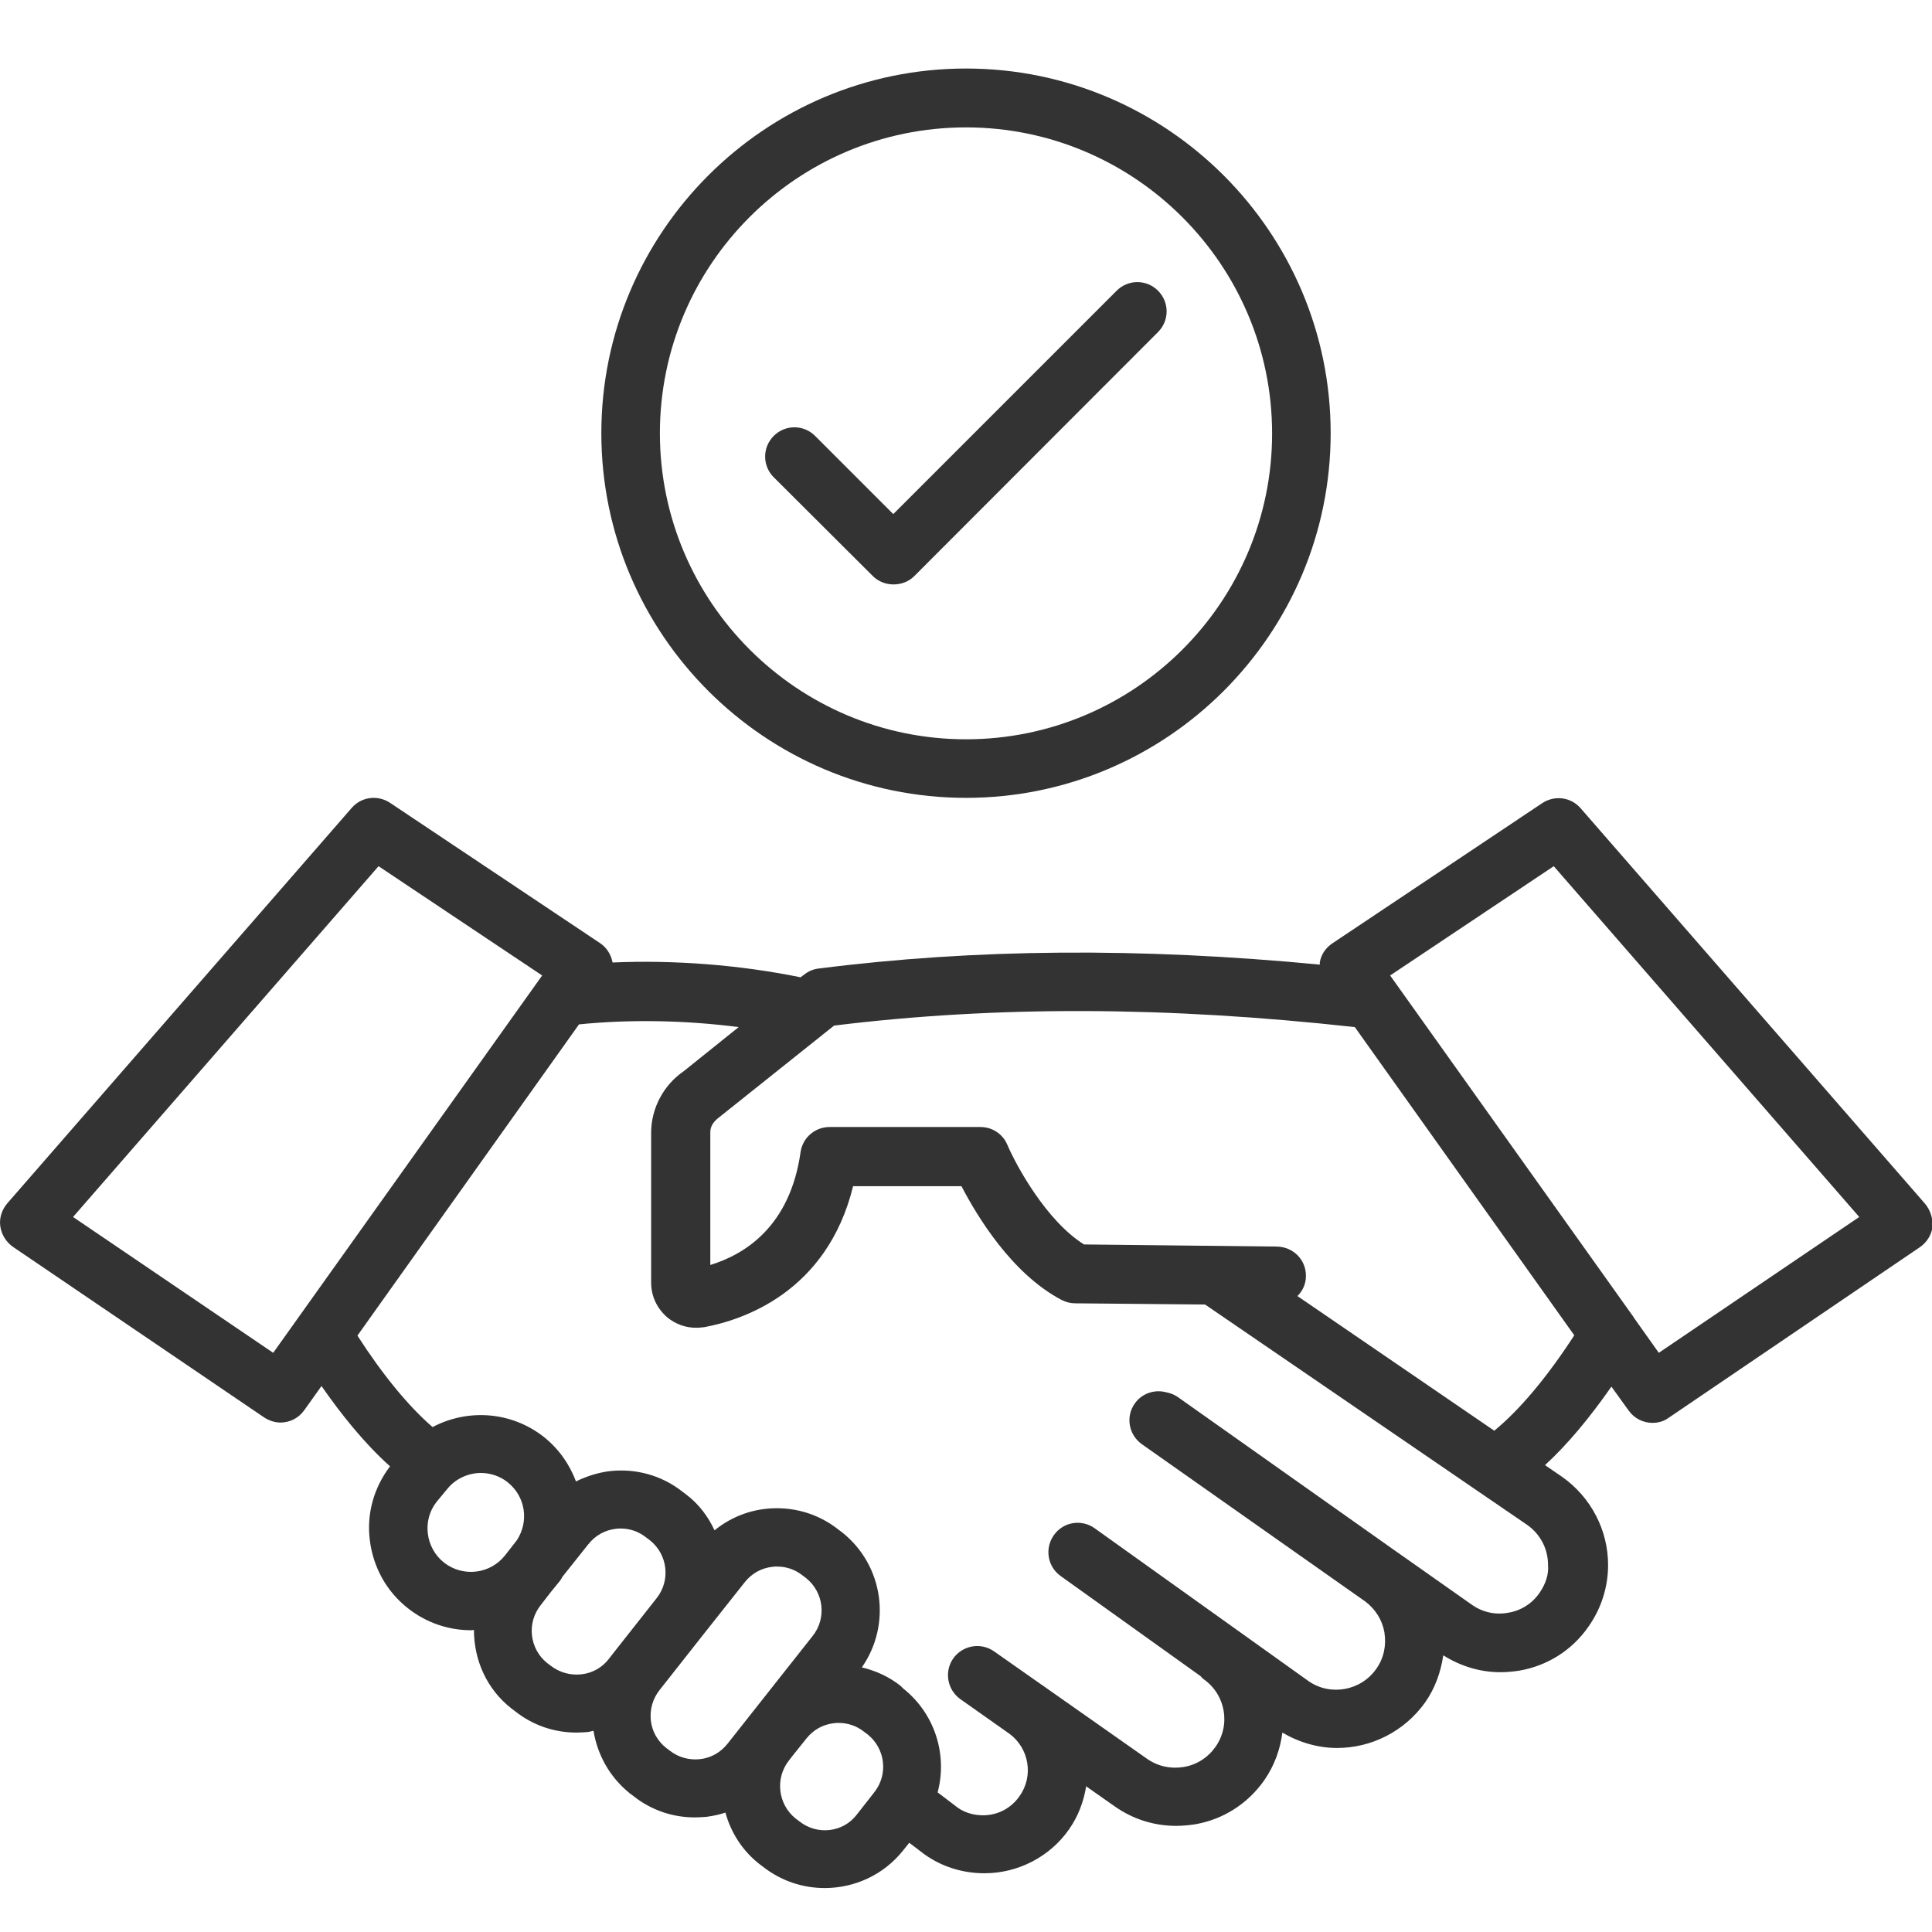
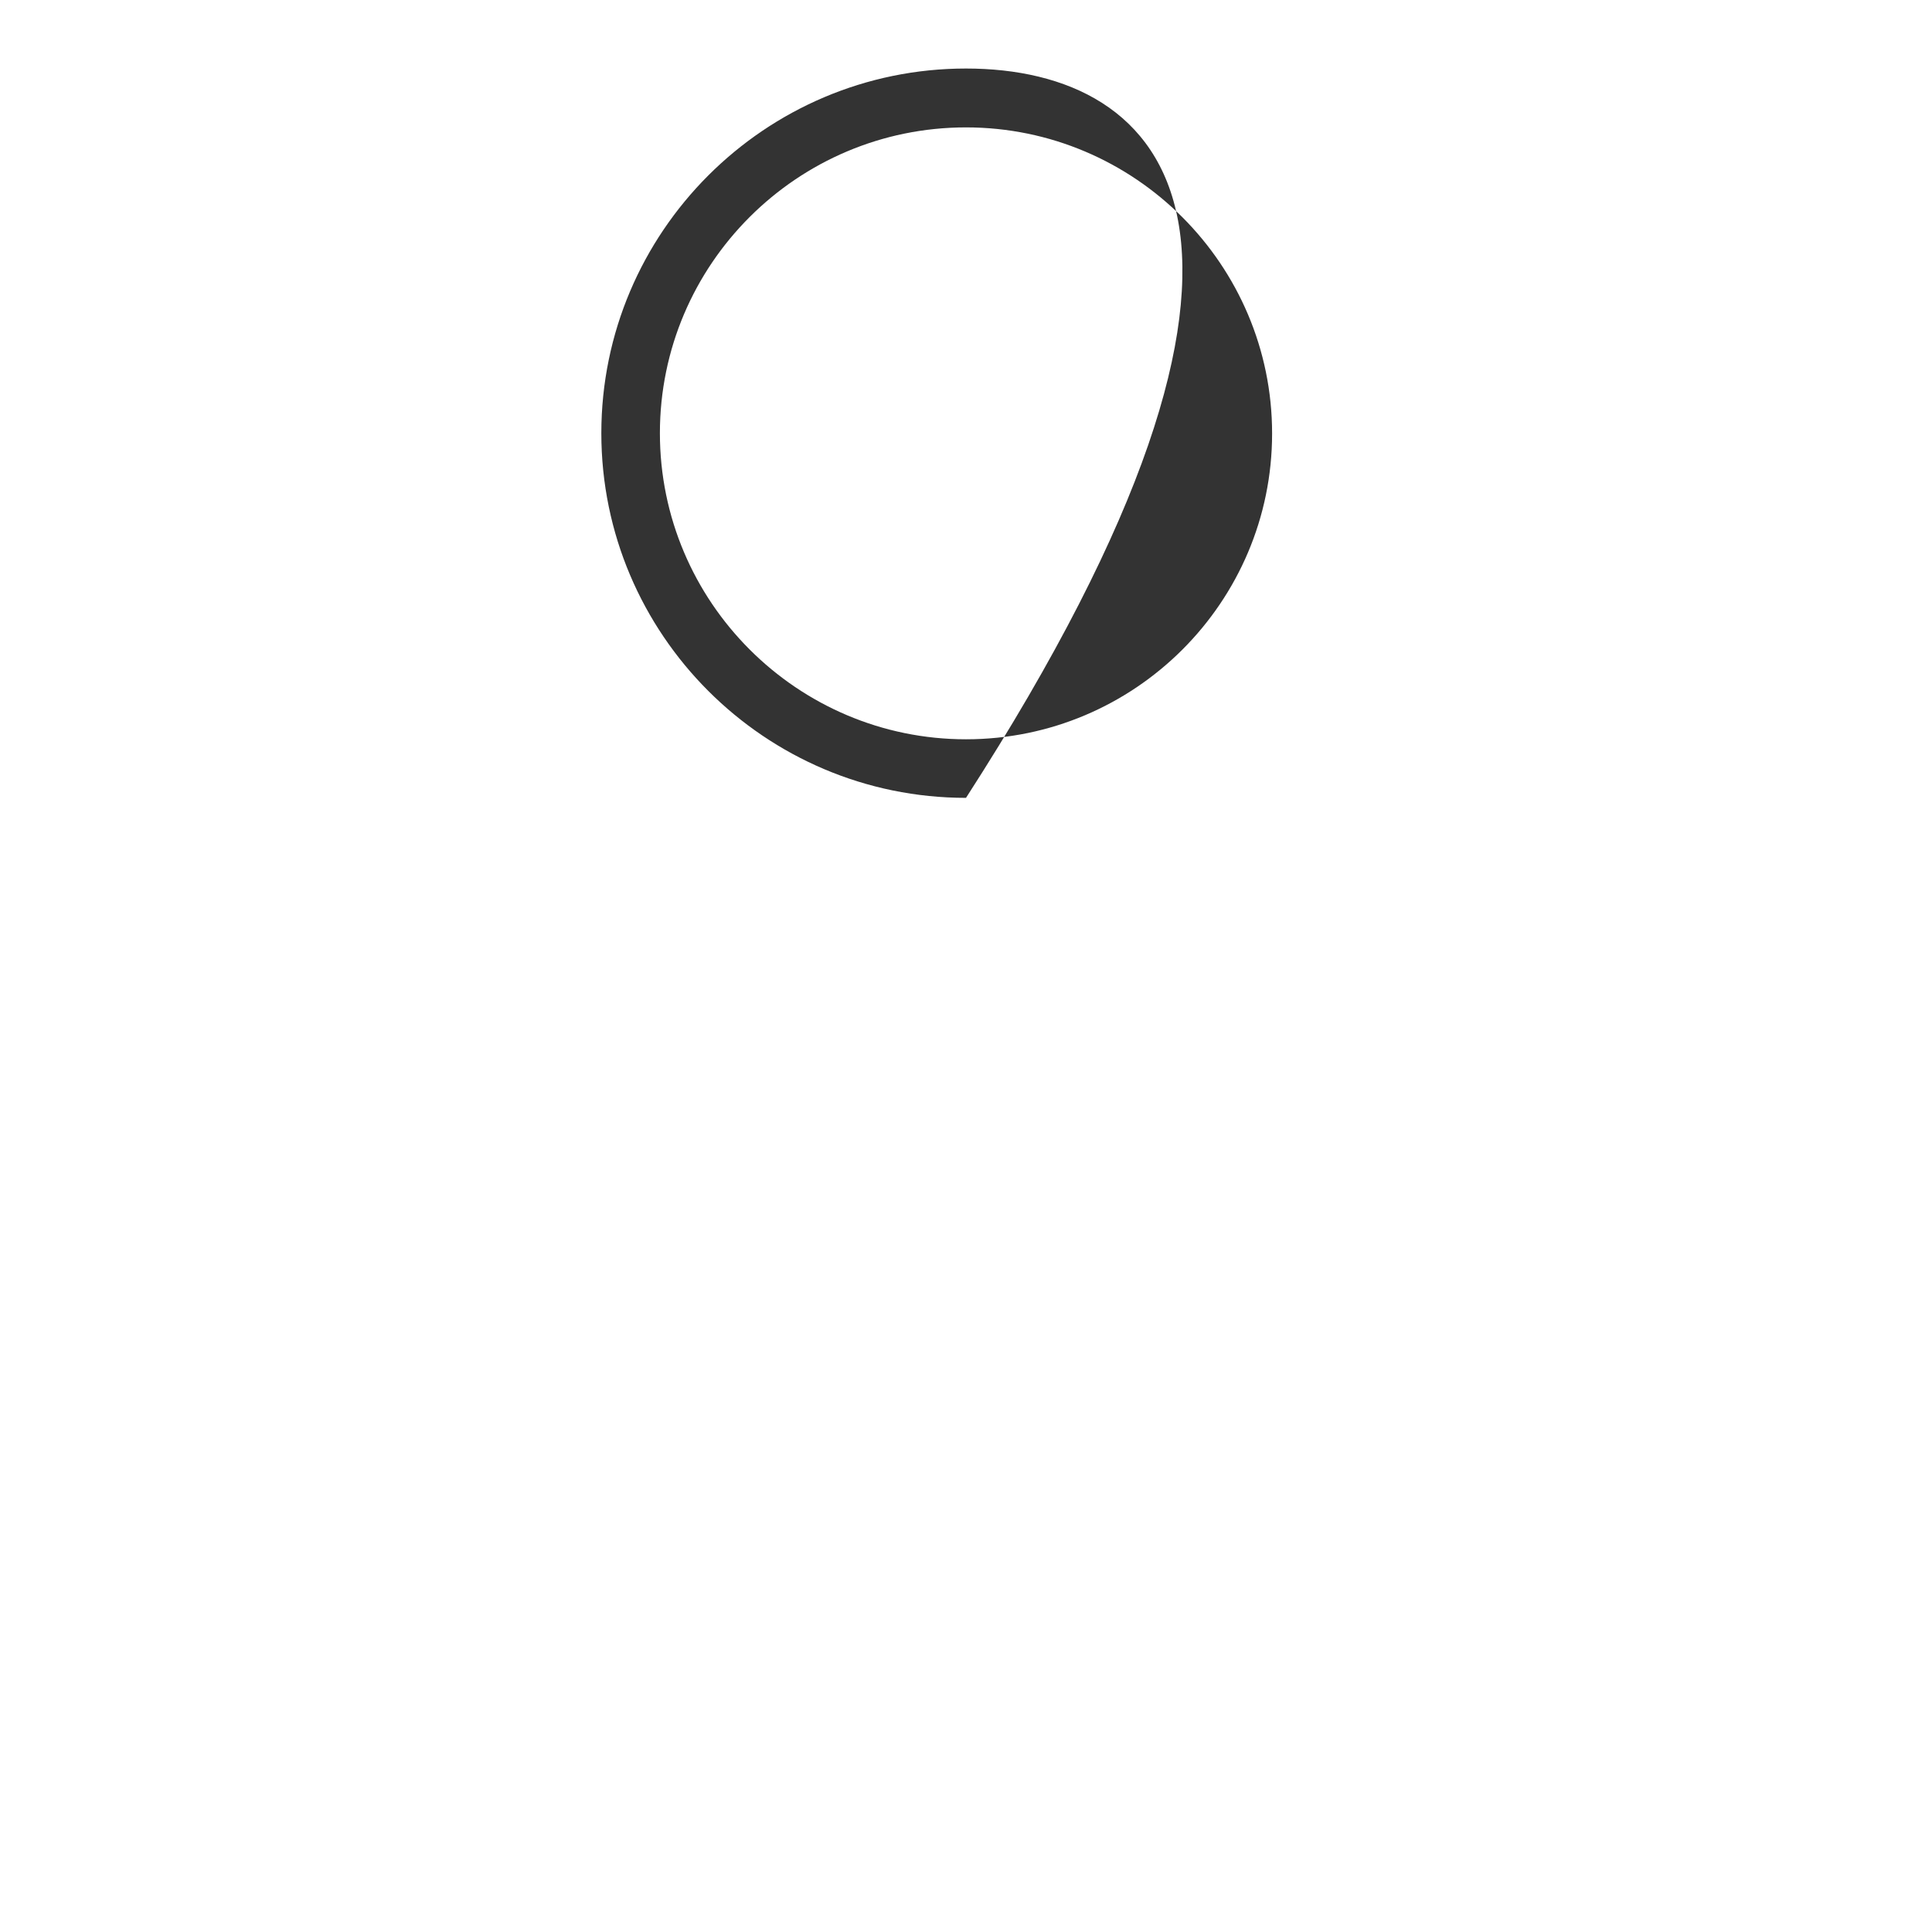
<svg xmlns="http://www.w3.org/2000/svg" width="64" height="64" viewBox="0 0 64 64" fill="none">
  <g clip-path="url(#clip0_3507_36278)">
-     <path d="M32 26.43C38.66 26.43 44.08 21.01 44.08 14.35C44.08 7.69 38.66 2.27 32 2.27C25.34 2.27 19.92 7.69 19.92 14.35C19.92 21.01 25.34 26.43 32 26.43ZM32 4.22C37.59 4.22 42.14 8.77 42.14 14.36C42.14 19.95 37.59 24.49 32 24.49C26.41 24.49 21.86 19.94 21.86 14.35C21.86 8.76 26.41 4.22 32 4.22Z" fill="#333333" />
-     <path d="M28.911 19.08C29.101 19.27 29.351 19.36 29.601 19.36C29.851 19.36 30.101 19.27 30.291 19.08L38.361 11C38.741 10.62 38.741 10.01 38.361 9.63C37.981 9.25 37.371 9.25 36.991 9.63L29.591 17.03L27.001 14.44C26.621 14.06 26.011 14.06 25.631 14.44C25.251 14.82 25.251 15.43 25.631 15.81L28.911 19.08Z" fill="#333333" />
-     <path d="M63.76 39.864L52.36 26.774C52.04 26.404 51.5 26.334 51.09 26.604L44.13 31.254C43.91 31.404 43.76 31.624 43.72 31.884V31.954C37.76 31.384 32.31 31.424 27.12 32.084C26.94 32.104 26.78 32.174 26.64 32.284L26.52 32.374C24.51 31.964 22.33 31.794 20.29 31.884V31.874C20.24 31.614 20.09 31.384 19.88 31.244L12.92 26.594C12.51 26.324 11.97 26.394 11.65 26.764L0.24 39.864C0.06 40.074 -0.03 40.354 0.01 40.624C0.05 40.894 0.2 41.144 0.43 41.304L8.75 46.954C8.92 47.064 9.11 47.124 9.29 47.124C9.59 47.124 9.89 46.984 10.08 46.714L10.65 45.914C11.29 46.834 12.06 47.804 12.92 48.574C12.39 49.274 12.14 50.134 12.25 51.014C12.36 51.914 12.8 52.714 13.51 53.274C14.13 53.764 14.87 54.004 15.61 54.004C15.64 54.004 15.67 53.994 15.7 53.994C15.7 54.974 16.11 55.944 16.94 56.594L17.06 56.684C17.65 57.154 18.36 57.394 19.1 57.394C19.23 57.394 19.36 57.384 19.49 57.374C19.55 57.364 19.6 57.344 19.66 57.334C19.79 58.124 20.19 58.864 20.86 59.404L20.98 59.494C21.57 59.964 22.28 60.204 23.02 60.204C23.15 60.204 23.28 60.194 23.41 60.184C23.62 60.154 23.83 60.114 24.03 60.044C24.21 60.694 24.58 61.294 25.15 61.744L25.27 61.834C25.88 62.314 26.6 62.544 27.32 62.544C28.3 62.544 29.27 62.114 29.92 61.294L30.12 61.044L30.62 61.424C31.19 61.834 31.88 62.054 32.61 62.054C33.73 62.054 34.78 61.504 35.41 60.604C35.72 60.164 35.9 59.674 35.98 59.174L36.92 59.834C37.53 60.264 38.23 60.484 38.96 60.484C39.17 60.484 39.37 60.464 39.58 60.434C40.52 60.274 41.33 59.754 41.88 58.974C42.22 58.484 42.41 57.944 42.48 57.394C43.04 57.724 43.67 57.904 44.29 57.904C45.41 57.904 46.51 57.374 47.21 56.394C47.54 55.924 47.73 55.384 47.81 54.834C48.38 55.194 49.03 55.394 49.7 55.394C49.91 55.394 50.11 55.374 50.32 55.344C51.26 55.184 52.08 54.664 52.62 53.884C53.05 53.274 53.27 52.564 53.27 51.844C53.27 50.694 52.71 49.604 51.75 48.924L51.18 48.534C51.91 47.864 52.64 46.994 53.38 45.934L53.95 46.724C54.14 46.994 54.44 47.134 54.74 47.134C54.93 47.134 55.12 47.084 55.28 46.964L63.6 41.314C63.83 41.154 63.98 40.914 64.02 40.634C64.03 40.344 63.94 40.074 63.76 39.864ZM9.05 44.814L2.42 40.314L12.54 28.694L17.96 32.314L9.05 44.814ZM14.71 51.764C14.09 51.274 13.98 50.364 14.46 49.754L14.8 49.344C15.08 48.984 15.51 48.794 15.93 48.794C16.24 48.794 16.56 48.894 16.82 49.104C17.41 49.574 17.53 50.404 17.12 51.024L16.73 51.524C16.24 52.144 15.34 52.254 14.71 51.764ZM19.26 55.464C18.89 55.504 18.54 55.404 18.25 55.184L18.13 55.094C17.54 54.624 17.44 53.764 17.91 53.174L18.25 52.734L18.56 52.354C18.56 52.344 18.57 52.344 18.57 52.334C18.6 52.304 18.61 52.264 18.63 52.234L19.49 51.154C19.72 50.864 20.04 50.684 20.4 50.644C20.45 50.634 20.51 50.634 20.56 50.634C20.87 50.634 21.16 50.734 21.41 50.934L21.53 51.024C22.12 51.494 22.22 52.354 21.75 52.944L20.3 54.784L20.16 54.964C19.95 55.234 19.63 55.424 19.26 55.464ZM23.19 58.274C22.83 58.314 22.47 58.214 22.19 57.994L22.07 57.904C21.78 57.674 21.6 57.354 21.56 56.994C21.52 56.634 21.62 56.274 21.85 55.984L23.3 54.144L24.67 52.414C24.9 52.124 25.22 51.944 25.58 51.904C25.63 51.894 25.69 51.894 25.74 51.894C26.05 51.894 26.34 51.994 26.58 52.184L26.7 52.274C27.29 52.744 27.39 53.604 26.92 54.194L24.1 57.764C23.87 58.054 23.55 58.234 23.19 58.274ZM26.48 60.334L26.36 60.244C25.77 59.774 25.67 58.914 26.13 58.324L26.27 58.144L26.71 57.594C26.94 57.304 27.26 57.124 27.62 57.084C27.67 57.074 27.73 57.074 27.78 57.074C28.09 57.074 28.38 57.174 28.62 57.364L28.74 57.454C29.33 57.924 29.43 58.784 28.96 59.374L28.38 60.114C27.93 60.704 27.07 60.804 26.48 60.334ZM51 52.764C50.76 53.114 50.39 53.354 49.96 53.424C49.53 53.504 49.1 53.404 48.75 53.154L46.35 51.464C46.34 51.454 46.33 51.444 46.32 51.444L39.01 46.274C38.88 46.184 38.75 46.144 38.6 46.114C38.23 46.024 37.82 46.164 37.59 46.494C37.28 46.934 37.39 47.534 37.83 47.844L45.23 53.054C45.56 53.304 45.79 53.664 45.86 54.074C45.93 54.504 45.84 54.934 45.59 55.284C45.08 56.014 44.06 56.194 43.34 55.684L36.26 50.624C35.82 50.314 35.22 50.414 34.91 50.854C34.6 51.294 34.7 51.894 35.13 52.204L39.77 55.524C39.8 55.554 39.83 55.594 39.87 55.624C40.6 56.134 40.78 57.144 40.26 57.874C40.01 58.224 39.64 58.464 39.21 58.534C38.78 58.604 38.36 58.514 38 58.264L34.57 55.854C34.56 55.844 34.55 55.834 34.54 55.834L32.93 54.704C32.49 54.394 31.89 54.504 31.58 54.934C31.27 55.374 31.38 55.974 31.81 56.284L33.44 57.434C34.09 57.914 34.25 58.834 33.77 59.504C33.49 59.904 33.05 60.134 32.56 60.134C32.34 60.134 32.01 60.084 31.73 59.884L31.06 59.374C31.39 58.144 30.98 56.774 29.92 55.934L29.83 55.844C29.45 55.544 29.01 55.344 28.55 55.234C29.54 53.814 29.27 51.854 27.9 50.764L27.78 50.674C27.09 50.124 26.22 49.884 25.35 49.984C24.73 50.054 24.15 50.304 23.67 50.694C23.46 50.244 23.16 49.834 22.74 49.514L22.62 49.424C21.93 48.874 21.06 48.634 20.19 48.734C19.8 48.784 19.43 48.904 19.08 49.074C18.87 48.514 18.52 48.004 18.02 47.604C16.93 46.744 15.48 46.664 14.33 47.274C13.53 46.584 12.67 45.534 11.84 44.244L19.18 33.934C20.86 33.764 22.69 33.794 24.47 34.024L22.65 35.484C21.98 35.944 21.57 36.714 21.57 37.524V42.494C21.57 42.944 21.77 43.354 22.11 43.644C22.38 43.864 22.71 43.984 23.06 43.984C23.15 43.984 23.24 43.974 23.33 43.964C24.57 43.734 27.39 42.834 28.26 39.294H31.85C32.36 40.274 33.51 42.194 35.17 43.064C35.31 43.134 35.46 43.174 35.61 43.174L39.92 43.214L50.59 50.514C51.03 50.824 51.28 51.314 51.28 51.834C51.31 52.154 51.2 52.474 51 52.764ZM49.5 47.394L42.98 42.934C43.15 42.764 43.26 42.534 43.26 42.274C43.27 41.734 42.84 41.304 42.3 41.294L35.91 41.224C34.66 40.444 33.66 38.604 33.37 37.924C33.22 37.564 32.87 37.334 32.48 37.334H27.48C27 37.334 26.59 37.684 26.52 38.164C26.17 40.634 24.67 41.554 23.53 41.904V37.504C23.53 37.324 23.62 37.164 23.82 37.014L27.63 33.974C32.99 33.314 38.64 33.334 44.88 34.024L52.15 44.234C51.24 45.634 50.34 46.704 49.5 47.394ZM54.95 44.814L54.12 43.644C54.12 43.634 54.11 43.634 54.11 43.624L46.05 32.314L51.47 28.694L61.59 40.314L54.95 44.814Z" fill="#333333" />
+     <path d="M32 26.43C44.08 7.69 38.66 2.27 32 2.27C25.34 2.27 19.92 7.69 19.92 14.35C19.92 21.01 25.34 26.43 32 26.43ZM32 4.22C37.59 4.22 42.14 8.77 42.14 14.36C42.14 19.95 37.59 24.49 32 24.49C26.41 24.49 21.86 19.94 21.86 14.35C21.86 8.76 26.41 4.22 32 4.22Z" fill="#333333" />
  </g>
  <defs>
    <clipPath id="clip0_3507_36278">
      <rect width="64" height="64" fill="white" />
    </clipPath>
  </defs>
</svg>